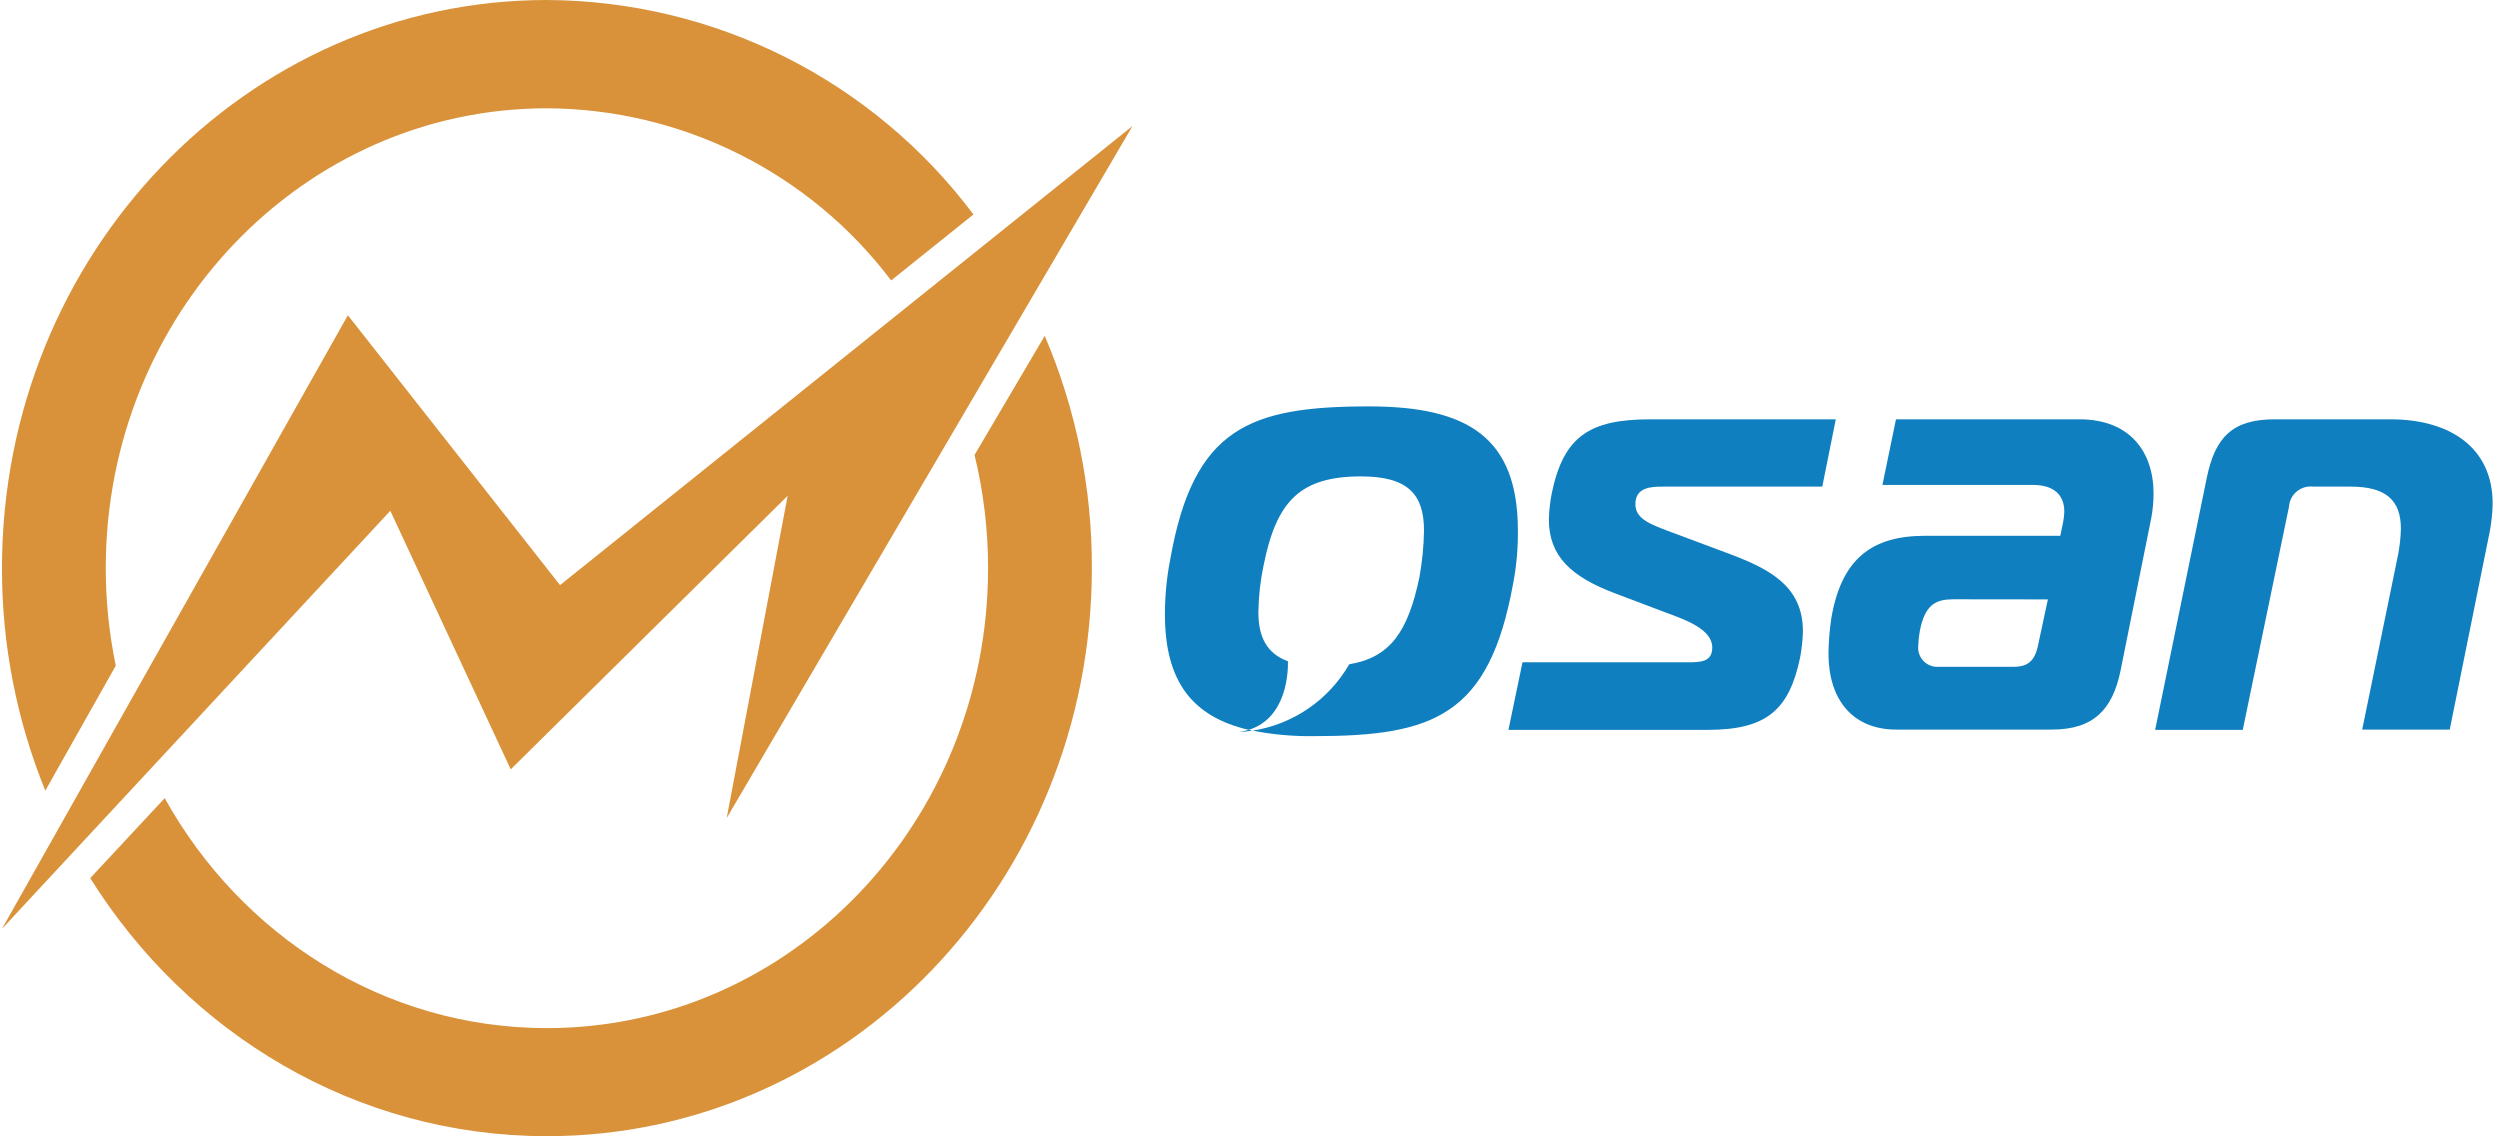
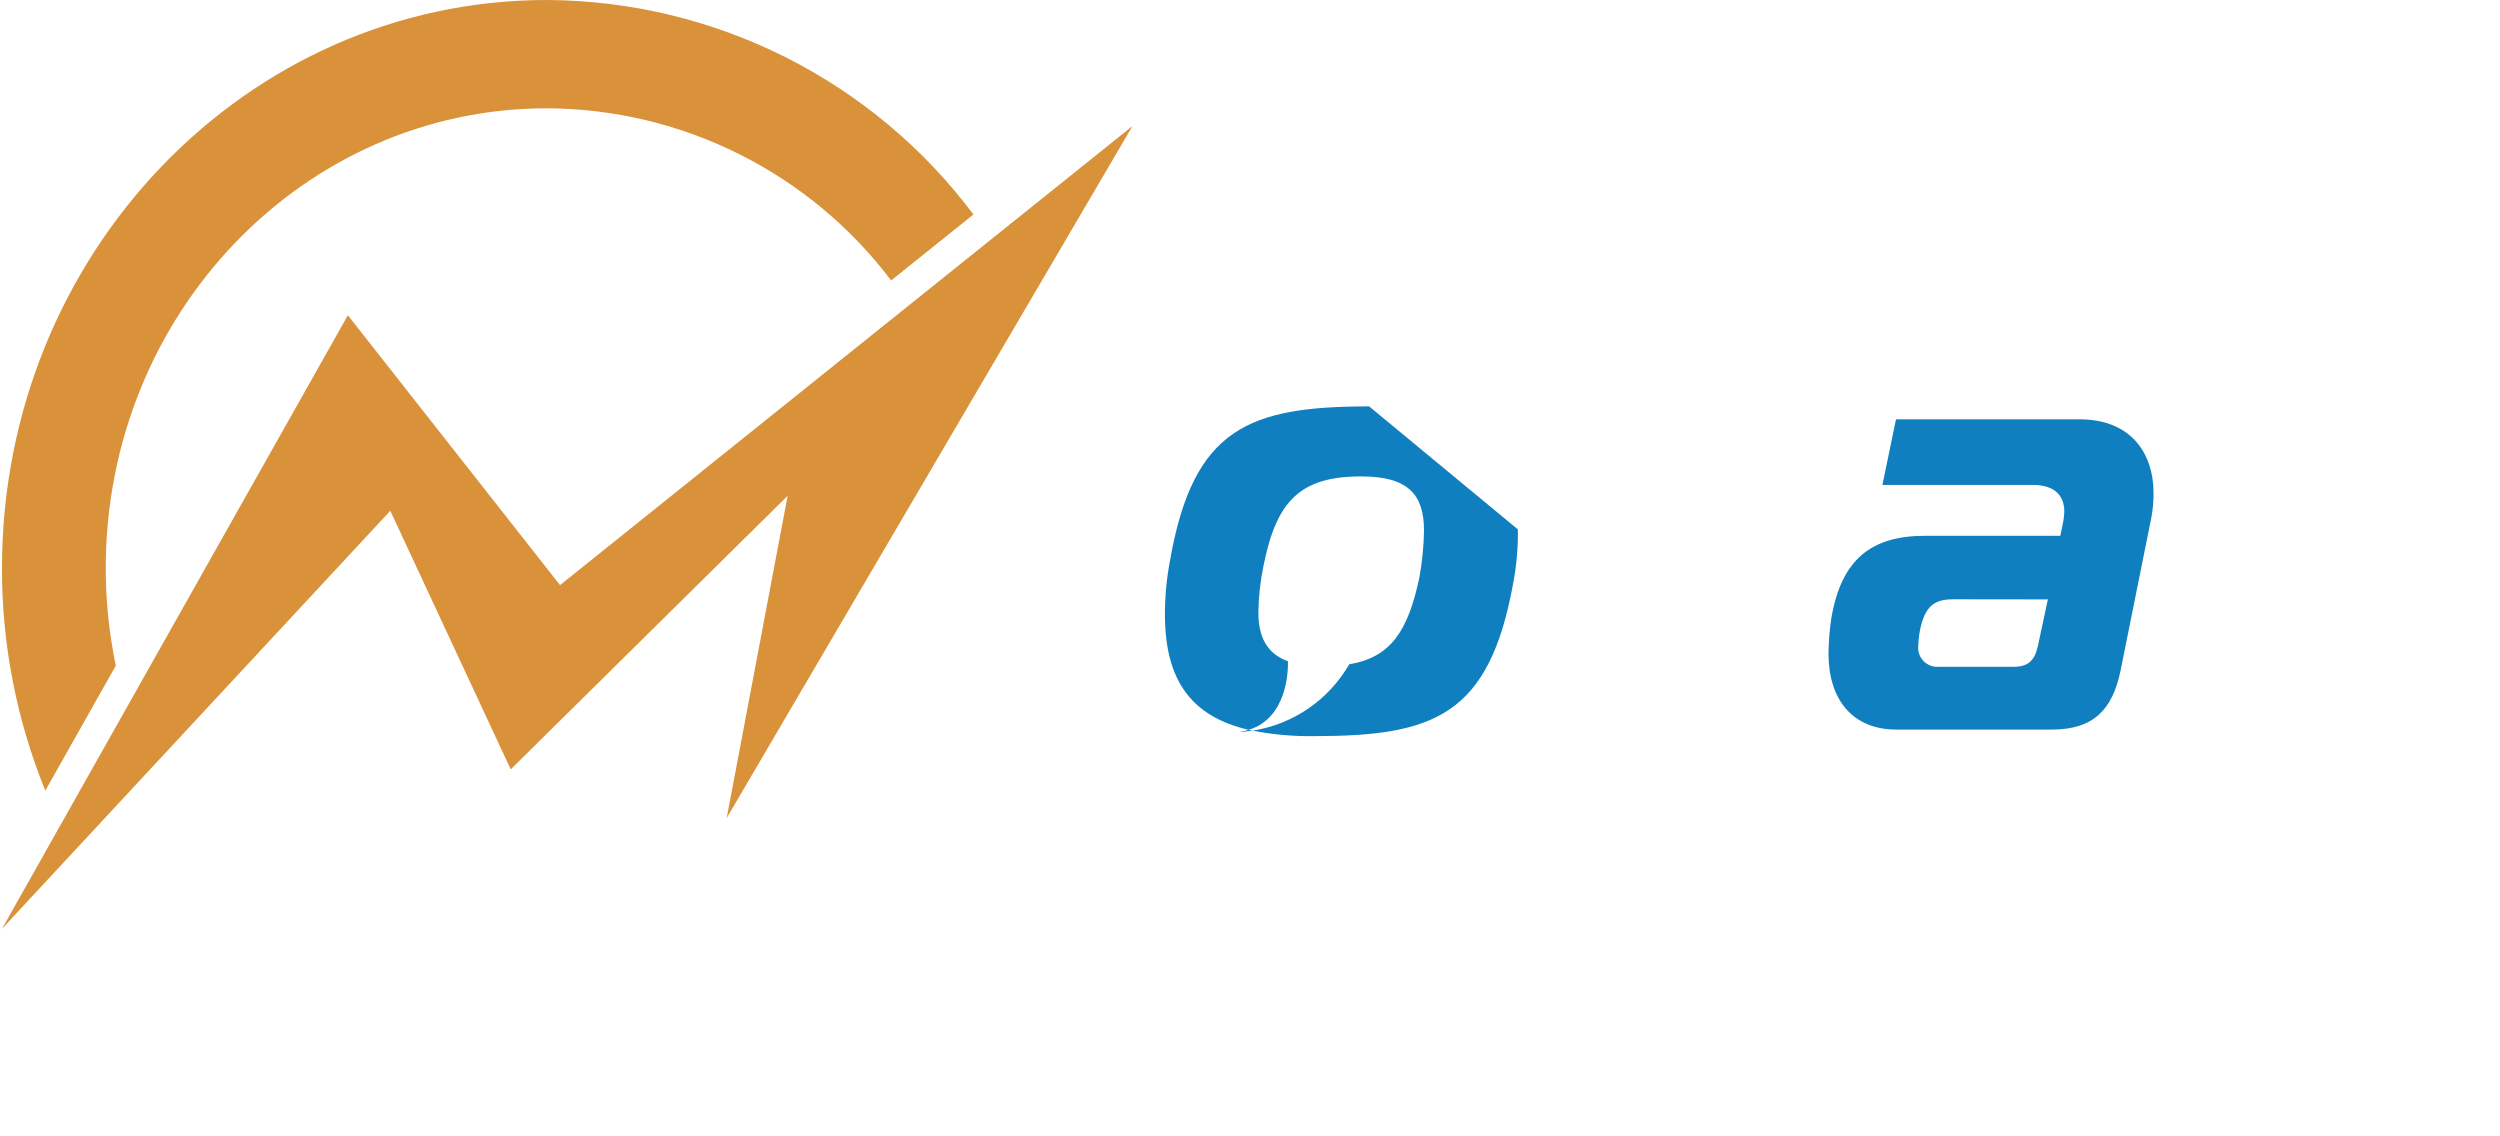
<svg xmlns="http://www.w3.org/2000/svg" width="66" height="30" viewBox="0 0 66 30" fill="none">
-   <path d="M40.194 17.484H44.55C44.879 17.484 45.204 17.484 45.204 17.096C45.204 16.618 44.521 16.37 43.973 16.17L42.626 15.66C41.483 15.227 40.89 14.686 40.89 13.712C40.896 13.485 40.921 13.258 40.964 13.034C41.276 11.519 41.959 11.07 43.574 11.07H48.465L48.108 12.847H43.899C43.587 12.847 43.174 12.863 43.174 13.311C43.174 13.697 43.574 13.839 44.003 14.005L45.58 14.594C46.663 14.995 47.597 15.444 47.597 16.663C47.591 16.897 47.566 17.13 47.523 17.36C47.234 18.741 46.639 19.268 45.085 19.268H39.823L40.194 17.484Z" fill="#0F7FBF" />
  <path d="M54.898 11.07C56.221 11.07 56.854 11.92 56.854 13.034C56.853 13.246 56.834 13.459 56.795 13.668L55.98 17.716C55.771 18.719 55.281 19.261 54.17 19.261H50.064C48.907 19.261 48.272 18.469 48.272 17.252C48.276 16.942 48.301 16.632 48.346 16.326C48.611 14.763 49.405 14.145 50.821 14.145H54.392L54.466 13.789C54.484 13.697 54.494 13.605 54.498 13.512C54.498 13.047 54.201 12.802 53.667 12.802H49.696L50.054 11.07H54.898ZM51.576 15.821C51.131 15.821 50.866 15.945 50.718 16.502C50.674 16.675 50.649 16.852 50.644 17.03C50.633 17.106 50.64 17.183 50.663 17.255C50.686 17.328 50.726 17.394 50.779 17.449C50.831 17.504 50.896 17.547 50.968 17.573C51.039 17.6 51.116 17.61 51.192 17.603H53.164C53.534 17.603 53.712 17.447 53.799 17.062L54.064 15.824L51.576 15.821Z" fill="#0F7FBF" />
-   <path d="M58.259 12.614C58.481 11.535 58.942 11.07 60.054 11.07H63.106C64.694 11.07 65.806 11.828 65.806 13.295C65.801 13.539 65.776 13.782 65.732 14.021L64.673 19.261H62.362L63.31 14.642C63.353 14.417 63.378 14.189 63.384 13.96C63.384 13.203 62.984 12.847 62.06 12.847H61.068C60.991 12.838 60.913 12.844 60.838 12.866C60.764 12.888 60.695 12.925 60.635 12.974C60.575 13.024 60.526 13.084 60.491 13.153C60.456 13.222 60.435 13.297 60.43 13.375L59.209 19.268H56.896L58.259 12.614Z" fill="#0F7FBF" />
-   <path d="M36.146 10.729C32.988 10.729 31.509 11.292 30.895 14.763C30.801 15.243 30.754 15.732 30.754 16.222C30.754 18.014 31.498 18.925 32.965 19.268C33.978 18.957 34.008 17.724 34.002 17.457C33.452 17.257 33.221 16.829 33.221 16.159C33.227 15.744 33.273 15.33 33.359 14.924C33.698 13.237 34.315 12.577 35.932 12.577C37.163 12.577 37.594 13.044 37.594 14.008C37.587 14.422 37.546 14.835 37.472 15.243C37.173 16.663 36.713 17.355 35.62 17.537C35.353 18 34.986 18.398 34.545 18.702C34.103 19.005 33.6 19.206 33.071 19.289C33.605 19.394 34.149 19.442 34.693 19.434C37.854 19.434 39.315 18.891 39.947 15.404C40.037 14.933 40.079 14.455 40.072 13.976C40.061 11.566 38.767 10.729 36.146 10.729Z" fill="#0F7FBF" />
+   <path d="M36.146 10.729C32.988 10.729 31.509 11.292 30.895 14.763C30.801 15.243 30.754 15.732 30.754 16.222C30.754 18.014 31.498 18.925 32.965 19.268C33.978 18.957 34.008 17.724 34.002 17.457C33.452 17.257 33.221 16.829 33.221 16.159C33.227 15.744 33.273 15.33 33.359 14.924C33.698 13.237 34.315 12.577 35.932 12.577C37.163 12.577 37.594 13.044 37.594 14.008C37.587 14.422 37.546 14.835 37.472 15.243C37.173 16.663 36.713 17.355 35.62 17.537C35.353 18 34.986 18.398 34.545 18.702C34.103 19.005 33.6 19.206 33.071 19.289C33.605 19.394 34.149 19.442 34.693 19.434C37.854 19.434 39.315 18.891 39.947 15.404C40.037 14.933 40.079 14.455 40.072 13.976Z" fill="#0F7FBF" />
  <path d="M32.703 19.326C32.822 19.321 32.942 19.308 33.06 19.289L32.965 19.268C32.879 19.295 32.791 19.314 32.703 19.326Z" fill="#0F7FBF" />
  <path d="M29.899 3.326L19.185 21.596L20.794 13.089L13.483 20.311L10.304 13.485L0.052 24.521L9.184 8.323L14.785 15.447L29.899 3.326Z" fill="#D99239" />
  <path d="M3.057 17.573C2.881 16.727 2.792 15.865 2.792 15C2.792 8.293 8.006 2.859 14.439 2.859C16.202 2.867 17.94 3.281 19.516 4.07C21.092 4.858 22.465 5.999 23.526 7.404L25.699 5.662C24.39 3.914 22.691 2.493 20.738 1.51C18.784 0.528 16.629 0.011 14.441 0C6.495 0 0.052 6.715 0.052 15C0.049 17.013 0.438 19.007 1.196 20.873L3.057 17.573Z" fill="#D99239" />
-   <path d="M25.728 12.01C25.966 12.989 26.086 13.993 26.085 15C26.085 21.707 20.871 27.142 14.438 27.142C10.127 27.142 6.363 24.698 4.348 21.071L2.382 23.183C4.949 27.284 9.388 29.995 14.438 29.995C22.38 29.995 28.825 23.28 28.825 14.995C28.832 12.889 28.409 10.804 27.581 8.866L25.728 12.01Z" fill="#D99239" />
</svg>